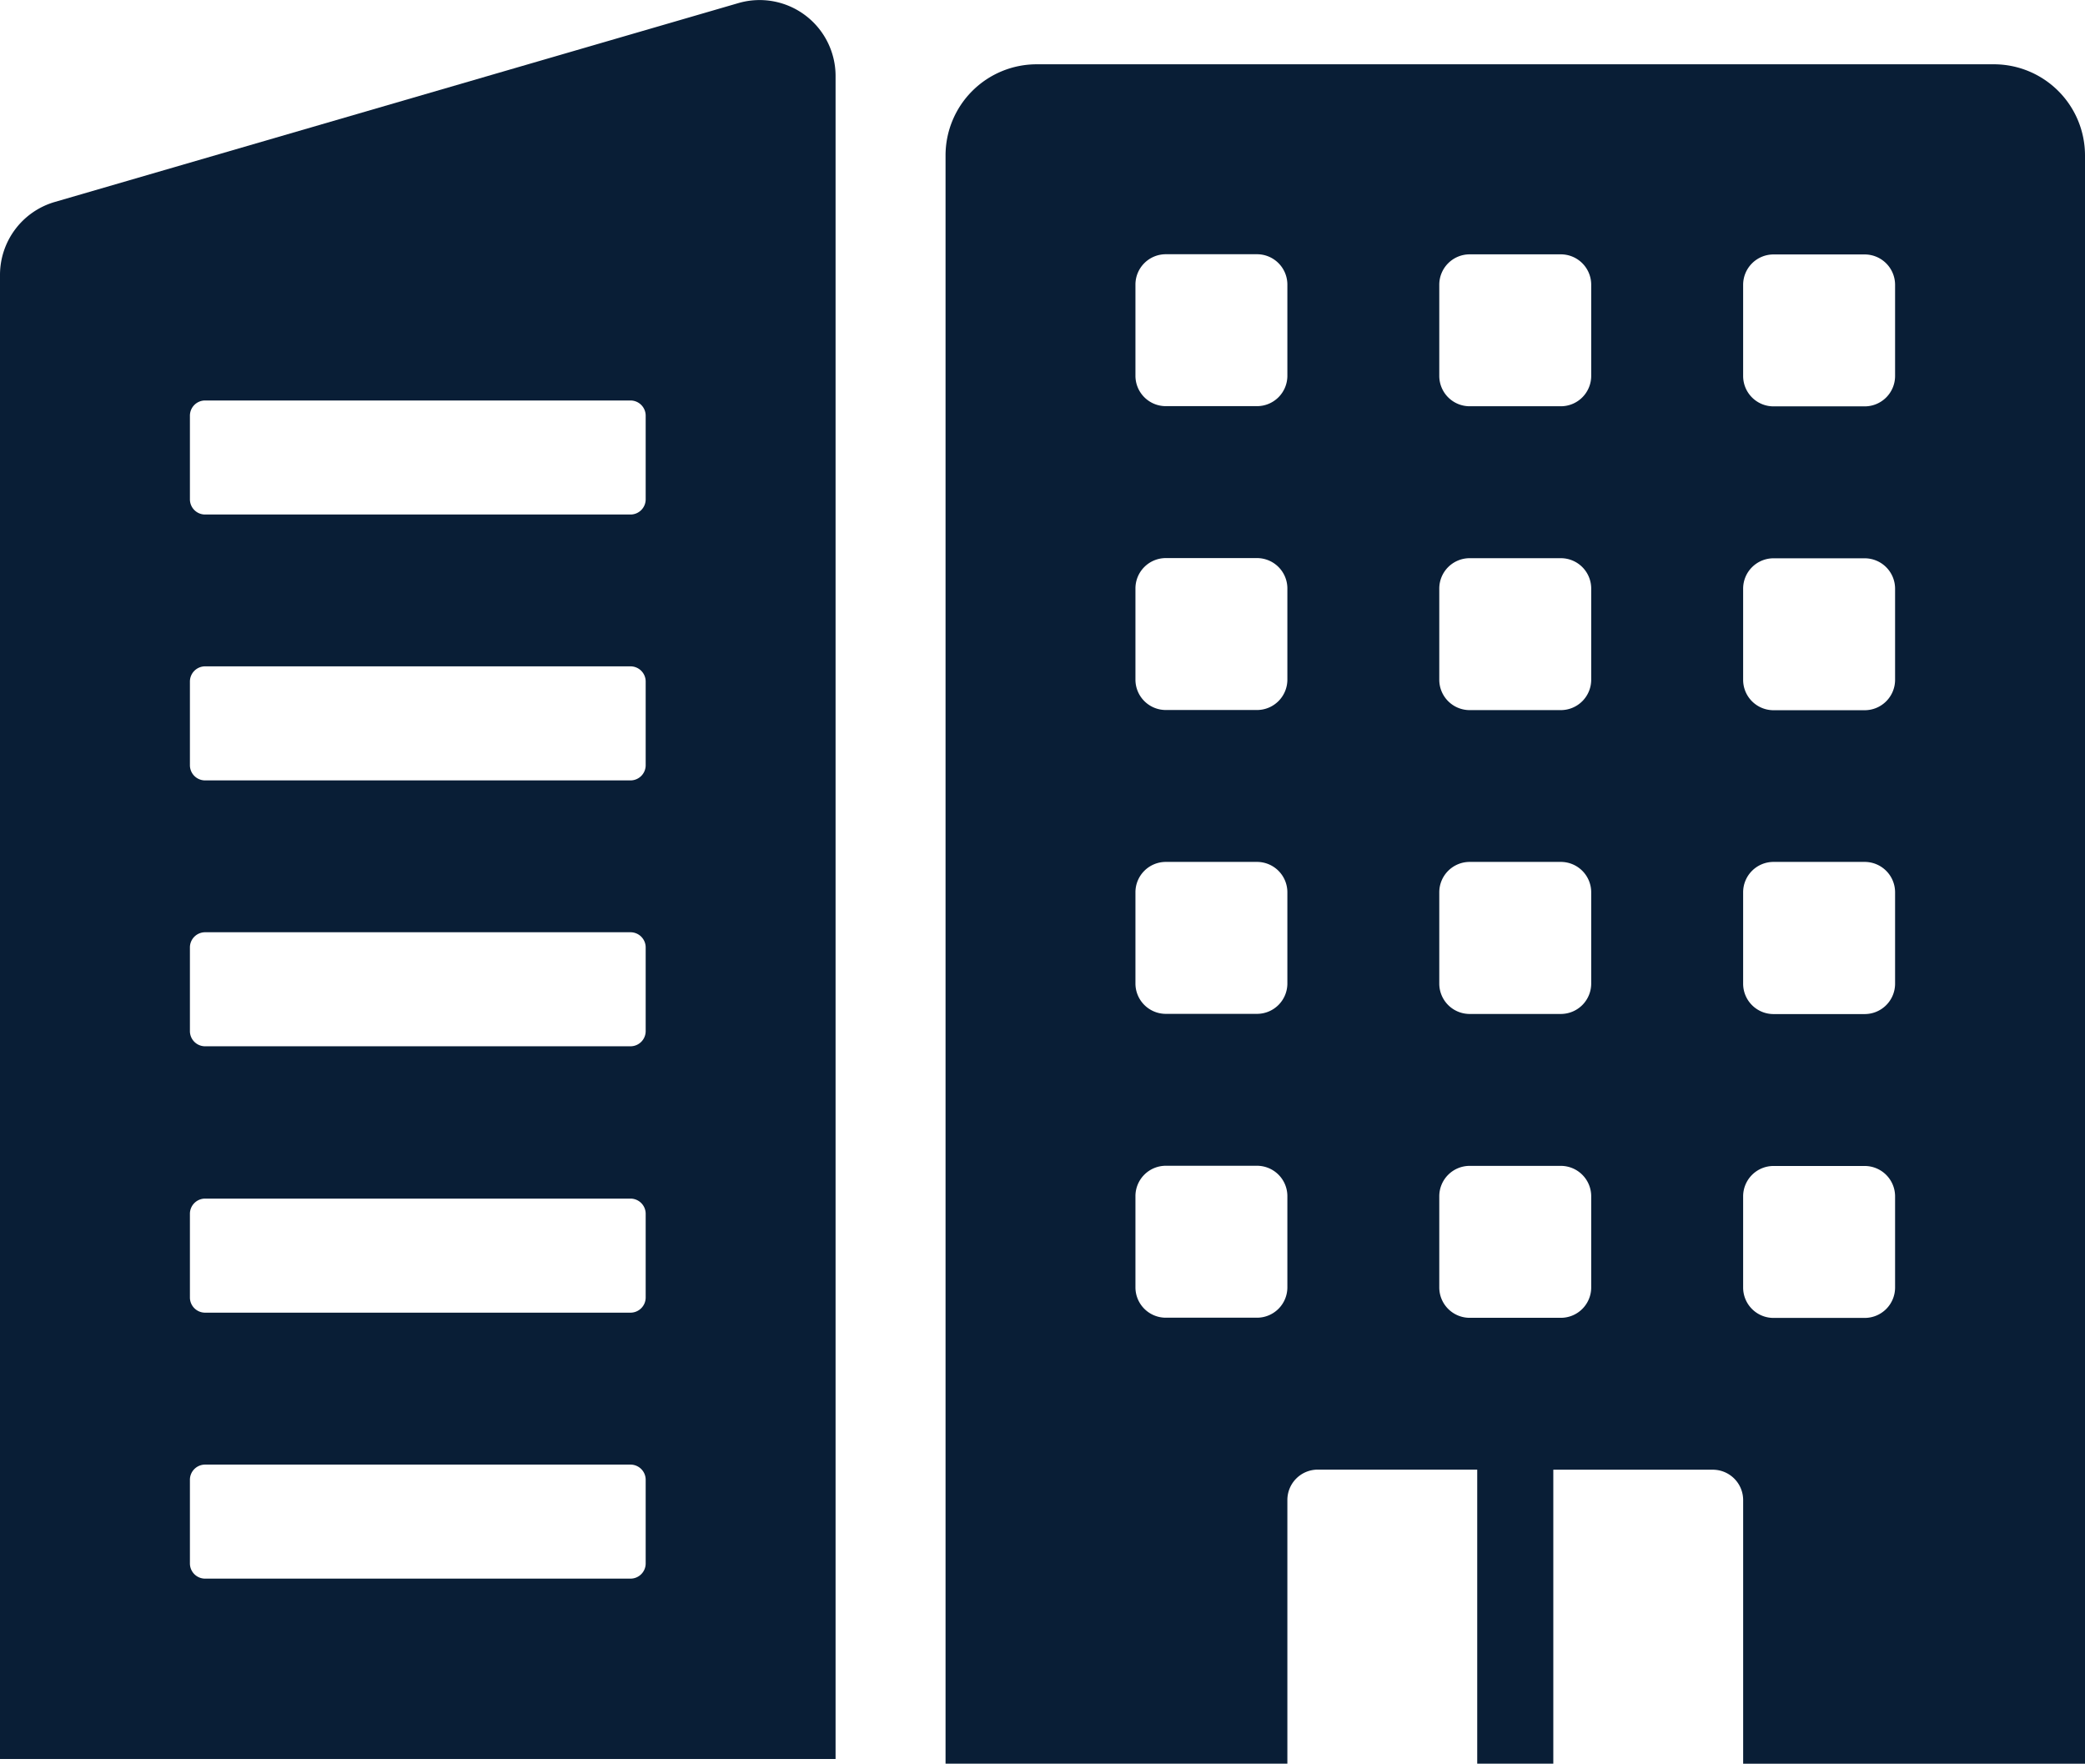
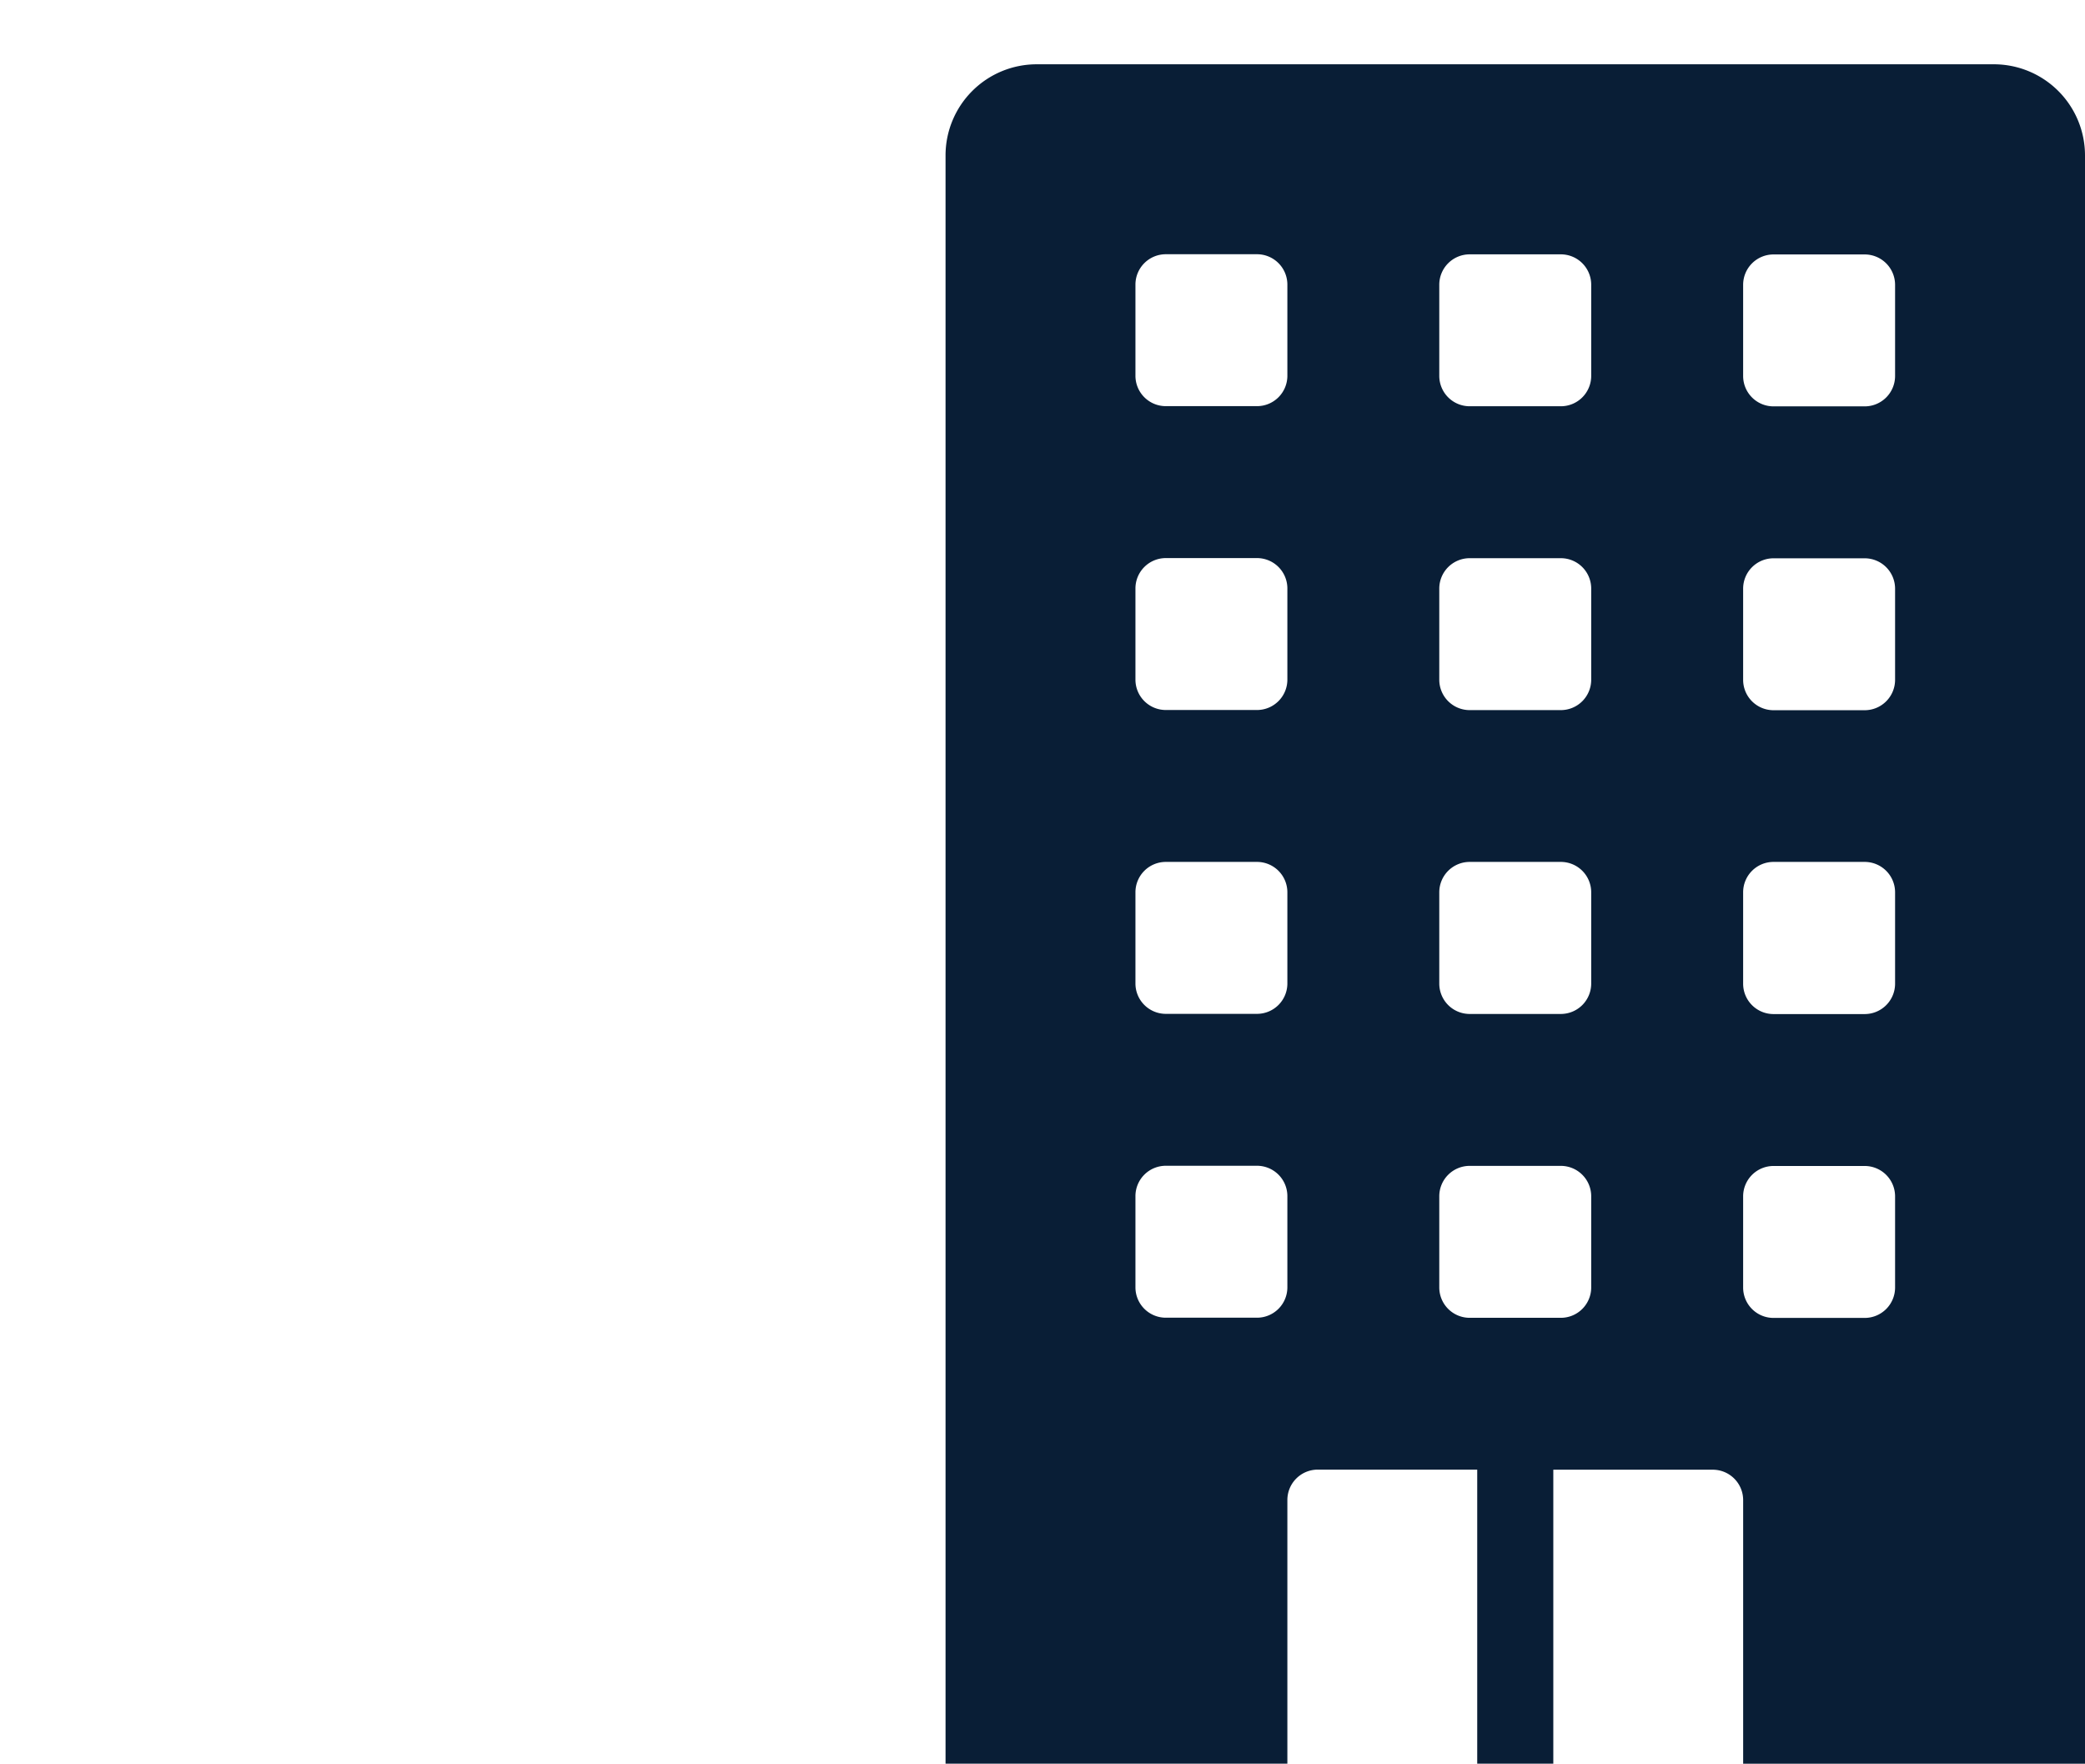
<svg xmlns="http://www.w3.org/2000/svg" width="97.204" height="82.221" viewBox="0 0 97.204 82.221">
  <g id="Group_8286" data-name="Group 8286" transform="translate(-1175 -1476)">
    <path id="Path_13337" data-name="Path 13337" d="M1844.26,239.9h-44.621a4.25,4.25,0,0,0-4.25,4.249v74.972h15.936v-12.29a1.417,1.417,0,0,1,1.417-1.417h7.434v13.707h3.547V305.418h7.434a1.417,1.417,0,0,1,1.417,1.417v12.29h15.937V244.152A4.25,4.25,0,0,0,1844.26,239.9Zm-32.935,57.016a1.416,1.416,0,0,1-1.417,1.416h-4.249a1.416,1.416,0,0,1-1.417-1.416v-4.25a1.416,1.416,0,0,1,1.417-1.417h4.249a1.416,1.416,0,0,1,1.417,1.417Zm0-14.165a1.416,1.416,0,0,1-1.417,1.416h-4.249a1.416,1.416,0,0,1-1.417-1.416V278.5a1.416,1.416,0,0,1,1.417-1.416h4.249a1.416,1.416,0,0,1,1.417,1.416Zm0-14.165a1.416,1.416,0,0,1-1.417,1.416h-4.249a1.416,1.416,0,0,1-1.417-1.416v-4.25a1.416,1.416,0,0,1,1.417-1.416h4.249a1.416,1.416,0,0,1,1.417,1.416Zm0-14.165a1.416,1.416,0,0,1-1.417,1.416h-4.249a1.416,1.416,0,0,1-1.417-1.416v-4.25a1.416,1.416,0,0,1,1.417-1.416h4.249a1.416,1.416,0,0,1,1.417,1.416Zm14.165,42.5a1.416,1.416,0,0,1-1.416,1.416h-4.25a1.417,1.417,0,0,1-1.417-1.416v-4.25a1.417,1.417,0,0,1,1.417-1.417h4.25a1.417,1.417,0,0,1,1.416,1.417Zm0-14.165a1.417,1.417,0,0,1-1.416,1.416h-4.25a1.417,1.417,0,0,1-1.417-1.416V278.5a1.417,1.417,0,0,1,1.417-1.416h4.25a1.416,1.416,0,0,1,1.416,1.416Zm0-14.165a1.417,1.417,0,0,1-1.416,1.416h-4.25a1.417,1.417,0,0,1-1.417-1.416v-4.25a1.417,1.417,0,0,1,1.417-1.416h4.25a1.416,1.416,0,0,1,1.416,1.416Zm0-14.165a1.416,1.416,0,0,1-1.416,1.416h-4.25a1.417,1.417,0,0,1-1.417-1.416v-4.25a1.417,1.417,0,0,1,1.417-1.416h4.25a1.416,1.416,0,0,1,1.416,1.416Zm14.167,42.5a1.417,1.417,0,0,1-1.418,1.416h-4.249a1.416,1.416,0,0,1-1.417-1.416v-4.25a1.416,1.416,0,0,1,1.417-1.417h4.249a1.417,1.417,0,0,1,1.418,1.417Zm0-14.165a1.417,1.417,0,0,1-1.418,1.416h-4.249a1.416,1.416,0,0,1-1.417-1.416V278.5a1.416,1.416,0,0,1,1.417-1.416h4.249a1.417,1.417,0,0,1,1.418,1.416Zm0-14.165a1.417,1.417,0,0,1-1.418,1.416h-4.249a1.416,1.416,0,0,1-1.417-1.416v-4.25a1.416,1.416,0,0,1,1.417-1.416h4.249a1.417,1.417,0,0,1,1.418,1.416Zm0-14.165a1.417,1.417,0,0,1-1.418,1.416h-4.249a1.416,1.416,0,0,1-1.417-1.416v-4.25a1.416,1.416,0,0,1,1.417-1.416h4.249a1.417,1.417,0,0,1,1.418,1.416Z" transform="translate(-576.307 1239.097)" fill="#091e36" />
-     <path id="Path_13338" data-name="Path 13338" d="M1696.177,231.623l-31.873,9.272a3.542,3.542,0,0,0-2.552,3.4V313.48h38.955V235.023A3.541,3.541,0,0,0,1696.177,231.623Zm-4.323,72.741a.708.708,0,0,1-.708.708h-19.832a.708.708,0,0,1-.708-.708v-3.9a.708.708,0,0,1,.708-.708h19.832a.708.708,0,0,1,.708.708Zm0-12.4a.708.708,0,0,1-.708.709h-19.832a.708.708,0,0,1-.708-.709v-3.9a.708.708,0,0,1,.708-.708h19.832a.708.708,0,0,1,.708.708Zm0-12.417a.708.708,0,0,1-.708.708h-19.832a.708.708,0,0,1-.708-.708v-3.9a.708.708,0,0,1,.708-.708h19.832a.708.708,0,0,1,.708.708Zm0-12.395a.708.708,0,0,1-.708.708h-19.832a.708.708,0,0,1-.708-.708v-3.9a.709.709,0,0,1,.708-.709h19.832a.708.708,0,0,1,.708.709Zm0-12.395a.708.708,0,0,1-.708.708h-19.832a.708.708,0,0,1-.708-.708v-3.9a.708.708,0,0,1,.708-.708h19.832a.708.708,0,0,1,.708.708Z" transform="translate(-486.752 1244.521)" fill="#091e36" />
  </g>
</svg>